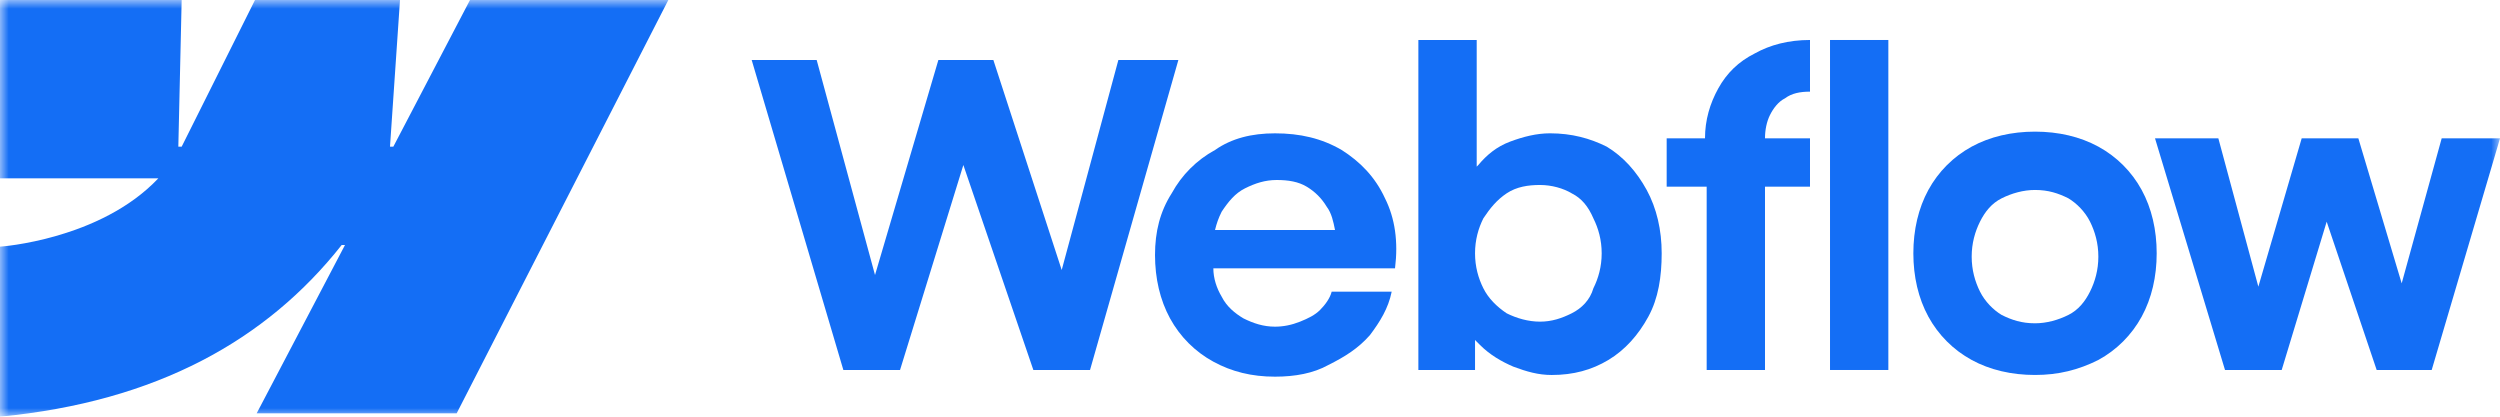
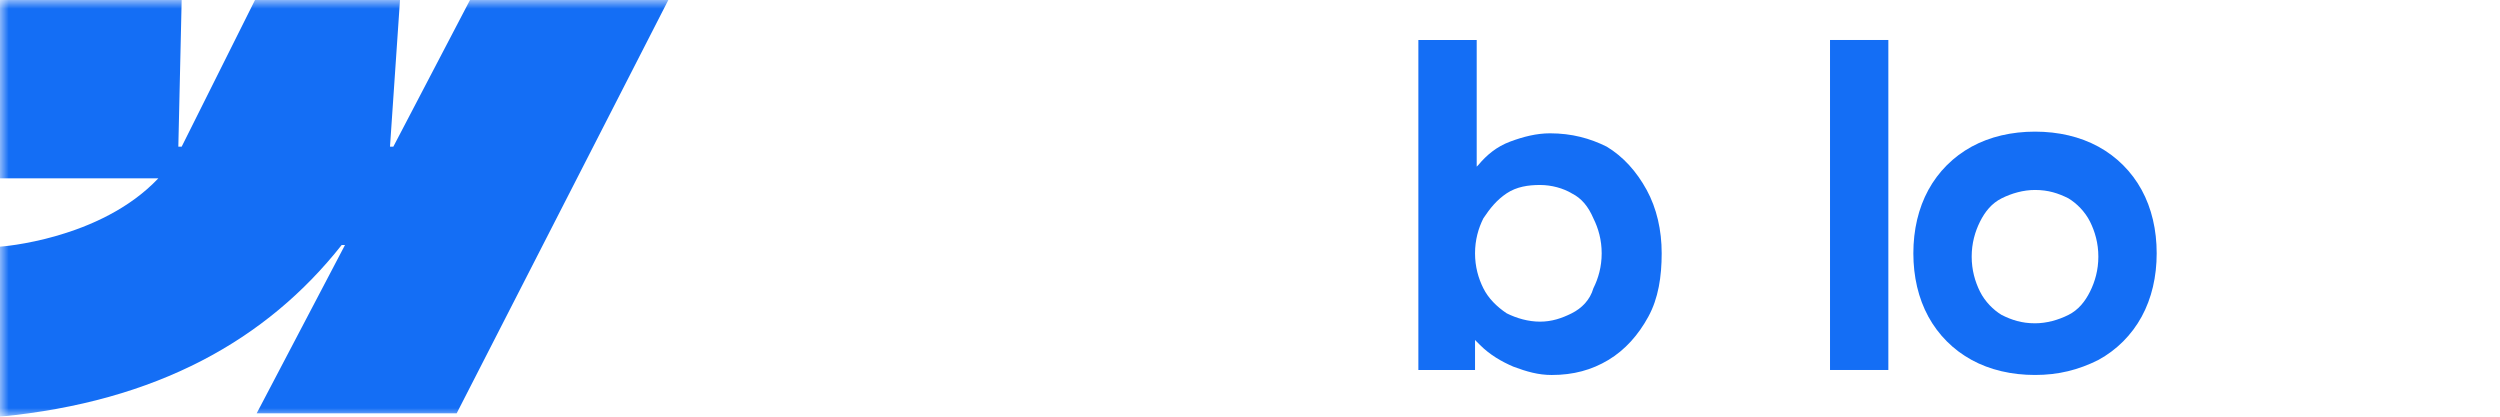
<svg xmlns="http://www.w3.org/2000/svg" width="144" height="24" viewBox="0 0 144 24" fill="none">
  <mask id="mask0_7412_58956" style="mask-type:luminance" maskUnits="userSpaceOnUse" x="0" y="0" width="144" height="24">
    <path d="M144 0H0V24H144V0Z" fill="white" />
  </mask>
  <g mask="url(#mask0_7412_58956)">
    <path fill-rule="evenodd" clip-rule="evenodd" d="M38.496 0L26.304 23.808H14.784L19.872 14.112H19.68C15.36 19.584 9.024 23.136 0 24V14.208C0 14.208 5.76 13.824 9.12 10.272H0V0H10.464L10.272 8.448H10.464L14.688 0H23.04L22.464 8.448H22.656L27.072 0H38.496Z" fill="#146EF5" />
    <path d="M105.409 21.311H108.769V2.303H105.409V21.311Z" fill="#146EF5" />
    <path fill-rule="evenodd" clip-rule="evenodd" d="M87.169 21.119C87.938 21.407 88.609 21.599 89.377 21.599C90.626 21.599 91.681 21.311 92.641 20.735C93.602 20.159 94.37 19.295 94.945 18.239C95.522 17.183 95.713 15.935 95.713 14.591C95.713 13.247 95.425 11.999 94.85 10.943C94.273 9.887 93.505 9.023 92.546 8.447C91.585 7.967 90.529 7.679 89.281 7.679C88.513 7.679 87.746 7.871 86.978 8.159C86.21 8.447 85.633 8.927 85.153 9.503L85.058 9.599V2.303H81.698V21.311H84.962V19.583C85.058 19.679 85.153 19.775 85.249 19.871C85.826 20.447 86.498 20.831 87.169 21.119ZM90.529 18.047C89.954 18.335 89.377 18.527 88.706 18.527C88.034 18.527 87.362 18.335 86.785 18.047C86.21 17.663 85.73 17.183 85.442 16.607C85.153 16.031 84.962 15.359 84.962 14.591C84.962 13.823 85.153 13.151 85.442 12.575C85.826 11.999 86.21 11.519 86.785 11.135C87.362 10.751 88.034 10.655 88.706 10.655C89.377 10.655 90.049 10.847 90.529 11.135C91.106 11.423 91.49 11.903 91.778 12.575C92.066 13.151 92.257 13.823 92.257 14.591C92.257 15.359 92.066 16.031 91.778 16.607C91.585 17.279 91.106 17.759 90.529 18.047Z" fill="#146EF5" />
-     <path d="M43.297 3.457H47.041L50.401 15.841L54.05 3.457H57.218L61.154 15.553L64.418 3.457H67.874L62.785 21.313H59.522L55.489 9.505L51.842 21.313H48.578L43.297 3.457Z" fill="#146EF5" />
-     <path fill-rule="evenodd" clip-rule="evenodd" d="M73.441 21.696C72.097 21.696 70.945 21.408 69.889 20.832C68.833 20.256 67.969 19.392 67.393 18.336C66.817 17.28 66.529 16.032 66.529 14.688C66.529 13.344 66.817 12.192 67.489 11.136C68.065 10.08 68.929 9.216 69.985 8.64C70.945 7.968 72.097 7.68 73.441 7.68C74.881 7.68 76.129 7.968 77.281 8.64C78.337 9.312 79.201 10.176 79.777 11.424C80.353 12.576 80.545 13.92 80.353 15.456H69.889C69.889 16.032 70.081 16.608 70.369 17.088C70.657 17.664 71.137 18.048 71.617 18.336C72.193 18.624 72.769 18.816 73.441 18.816C73.921 18.816 74.401 18.72 74.881 18.528C75.361 18.336 75.745 18.144 76.033 17.856C76.321 17.568 76.609 17.184 76.705 16.8H80.161C79.969 17.76 79.489 18.528 78.913 19.296C78.241 20.064 77.473 20.544 76.513 21.024C75.649 21.504 74.593 21.696 73.441 21.696ZM70.369 12.192C70.177 12.576 70.081 12.864 69.985 13.248H76.897C76.801 12.768 76.705 12.288 76.417 11.904C76.129 11.424 75.745 11.04 75.265 10.752C74.785 10.464 74.209 10.368 73.537 10.368C72.865 10.368 72.289 10.56 71.713 10.848C71.137 11.136 70.753 11.616 70.369 12.192Z" fill="#146EF5" />
-     <path d="M98.208 7.967C98.208 6.911 98.496 5.951 98.976 5.087C99.456 4.223 100.128 3.551 101.088 3.071C101.952 2.591 103.008 2.303 104.256 2.303V5.279C103.68 5.279 103.2 5.375 102.816 5.663C102.432 5.855 102.144 6.239 101.952 6.623C101.76 7.007 101.664 7.487 101.664 7.967H104.256V10.751H101.664V21.311H98.304V10.751H96V7.967H98.208Z" fill="#146EF5" />
    <path fill-rule="evenodd" clip-rule="evenodd" d="M117.217 21.598C115.873 21.598 114.625 21.31 113.569 20.734C112.513 20.158 111.649 19.294 111.073 18.238C110.497 17.182 110.209 15.934 110.209 14.59C110.209 13.246 110.497 11.998 111.073 10.942C111.649 9.886 112.513 9.022 113.569 8.446C114.625 7.87 115.873 7.582 117.217 7.582C118.561 7.582 119.809 7.87 120.865 8.446C121.921 9.022 122.785 9.886 123.361 10.942C123.937 11.998 124.225 13.246 124.225 14.59C124.225 15.934 123.937 17.182 123.361 18.238C122.785 19.294 121.921 20.158 120.865 20.734C119.713 21.31 118.561 21.598 117.217 21.598ZM117.217 18.622C117.889 18.622 118.561 18.43 119.137 18.142C119.713 17.854 120.097 17.374 120.385 16.798C120.673 16.222 120.865 15.55 120.865 14.782C120.865 14.014 120.673 13.342 120.385 12.766C120.097 12.19 119.617 11.71 119.137 11.422C118.561 11.134 117.985 10.942 117.217 10.942C116.545 10.942 115.873 11.134 115.297 11.422C114.721 11.71 114.337 12.19 114.049 12.766C113.761 13.342 113.569 14.014 113.569 14.782C113.569 15.55 113.761 16.222 114.049 16.798C114.337 17.374 114.817 17.854 115.297 18.142C115.873 18.43 116.449 18.622 117.217 18.622Z" fill="#146EF5" />
-     <path d="M127.777 7.969H124.129L128.161 21.313H131.425L134.017 12.769L136.897 21.313H140.065L144.001 7.969H140.641L138.337 16.321L135.841 7.969H132.577L130.081 16.513L127.777 7.969Z" fill="#146EF5" />
  </g>
</svg>